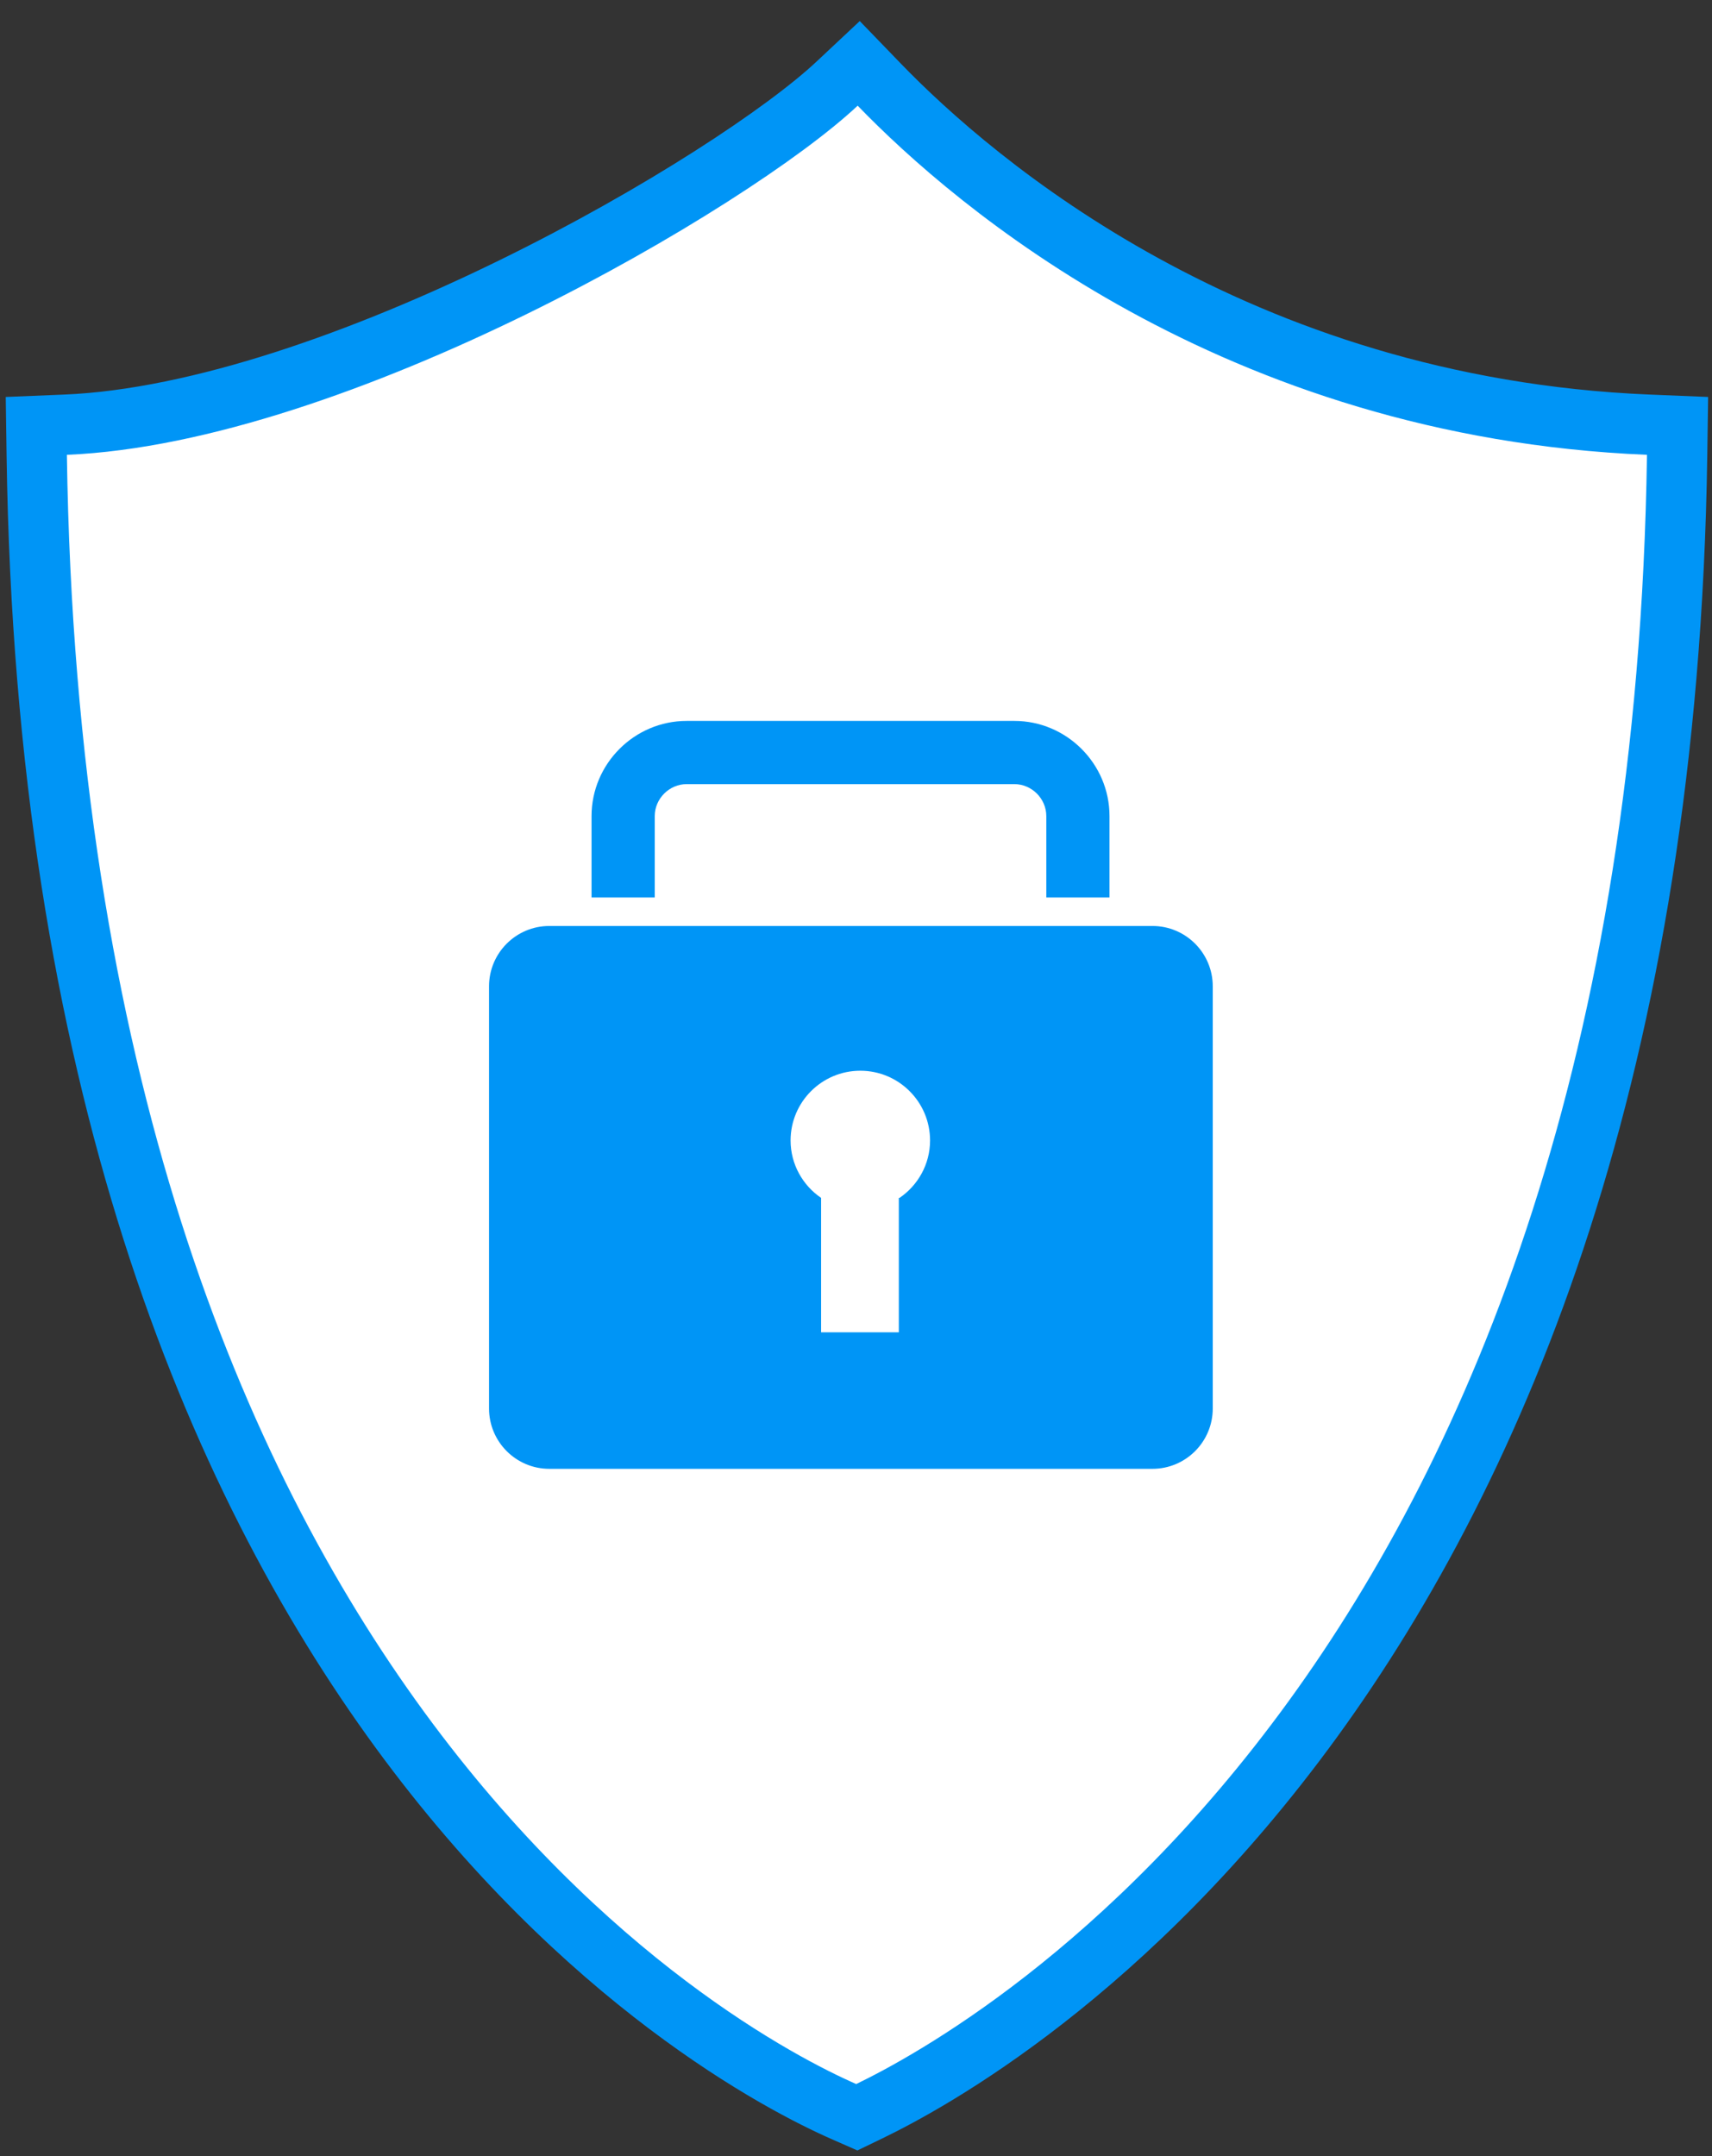
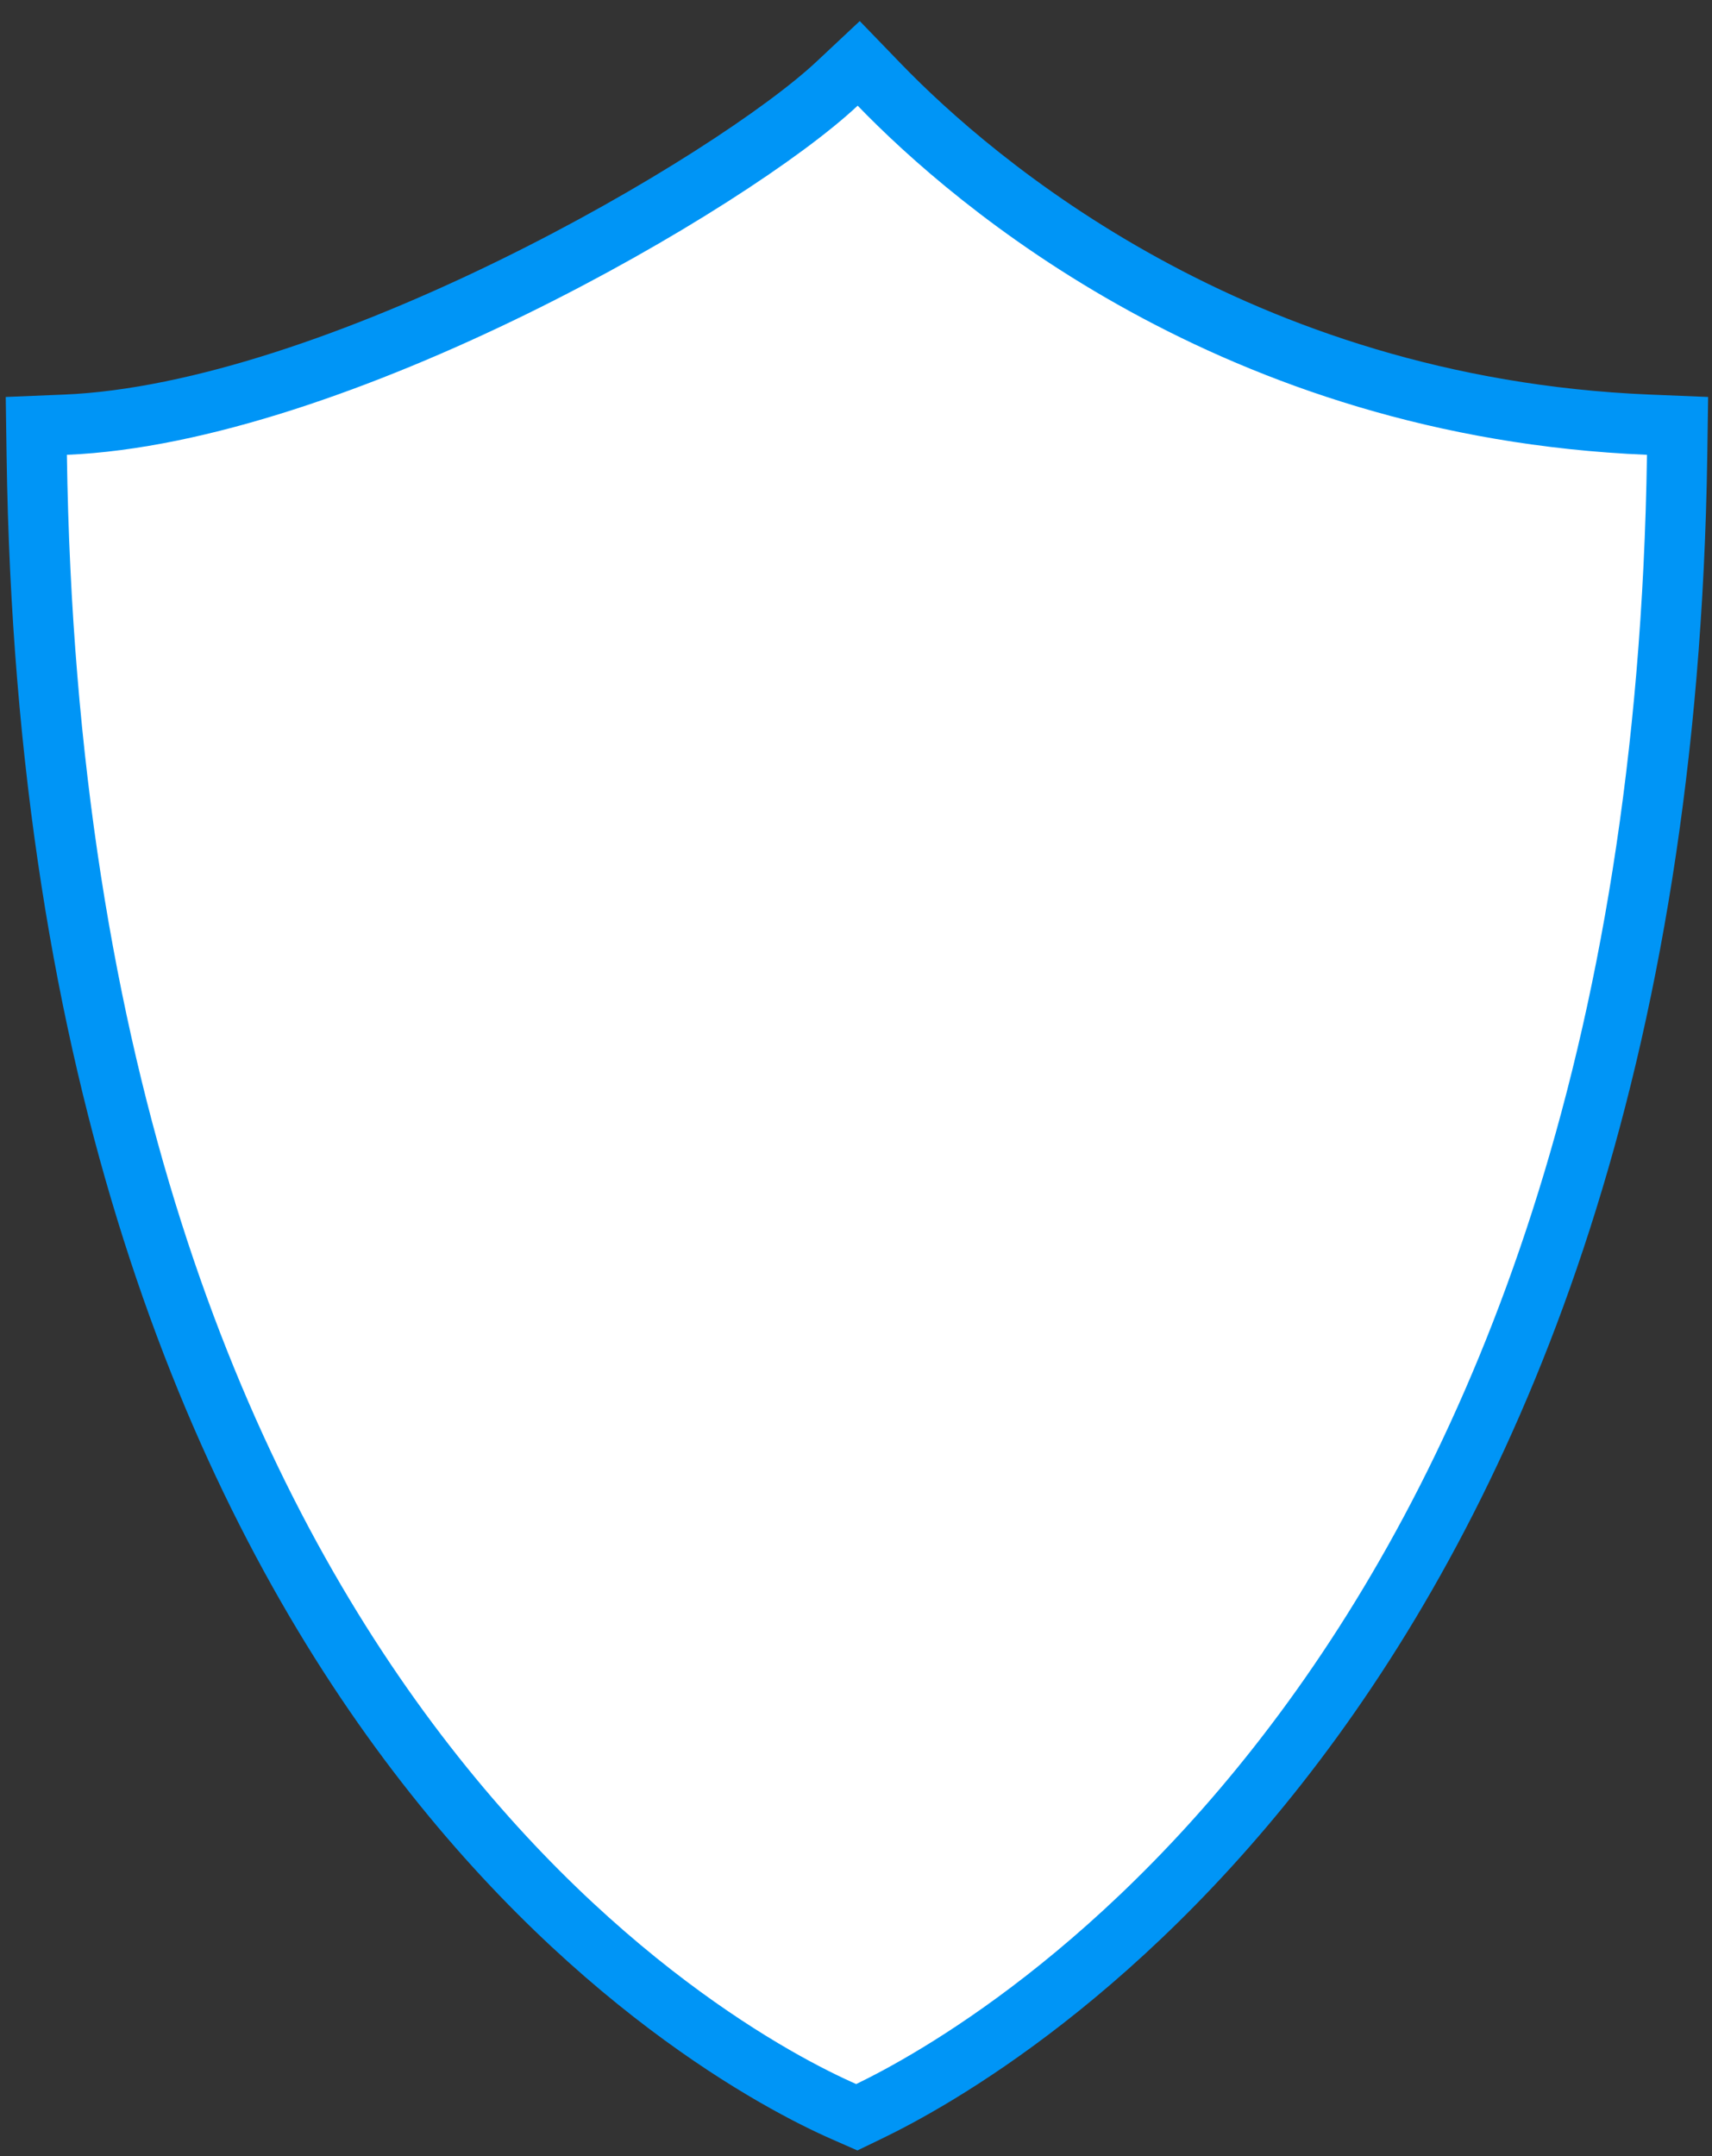
<svg xmlns="http://www.w3.org/2000/svg" width="81" height="102" viewBox="0 0 81 102" fill="none">
  <rect x="0" y="0" width="81" height="102" fill="#333333" stroke="none" />
  <path d="M3.105 20.091L1.718 20.148L1.738 21.537C2.158 50.932 10.186 69.885 18.915 81.828C27.635 93.758 36.987 98.602 39.935 99.897L40.538 100.162L41.13 99.876C44.02 98.48 53.376 93.364 62.115 81.328C70.863 69.279 78.93 50.382 79.35 21.537L79.37 20.148L77.983 20.091C58.435 19.276 46.056 8.613 41.604 4.008L40.628 2.998L39.603 3.959C37.166 6.245 31.263 10.163 24.266 13.589C17.265 17.017 9.42 19.827 3.105 20.091Z" fill="white" stroke="#0095F6" stroke-width="2.853" />
-   <path d="M30.978 38.607C30.978 37.782 31.666 37.095 32.49 37.095H47.992C48.816 37.095 49.504 37.782 49.504 38.607V42.456H52.494V38.607C52.494 36.132 50.466 34.105 47.992 34.105H32.49C30.016 34.105 27.988 36.132 27.988 38.607V42.456H30.978V38.607Z" fill="#0095F6" />
-   <path fill-rule="evenodd" clip-rule="evenodd" d="M25.991 43.806C24.416 43.806 23.138 45.084 23.138 46.659V66.633C23.138 68.209 24.416 69.487 25.991 69.487H54.525C56.101 69.487 57.379 68.209 57.379 66.633V46.659C57.379 45.084 56.101 43.806 54.525 43.806H25.991ZM42.526 63.028V56.669H42.56C43.42 56.085 44.004 55.088 44.004 53.954C44.004 52.132 42.526 50.654 40.704 50.654C38.883 50.654 37.405 52.132 37.405 53.954C37.405 55.088 37.989 56.085 38.849 56.669V63.028H42.526Z" fill="#0095F6" />
</svg>